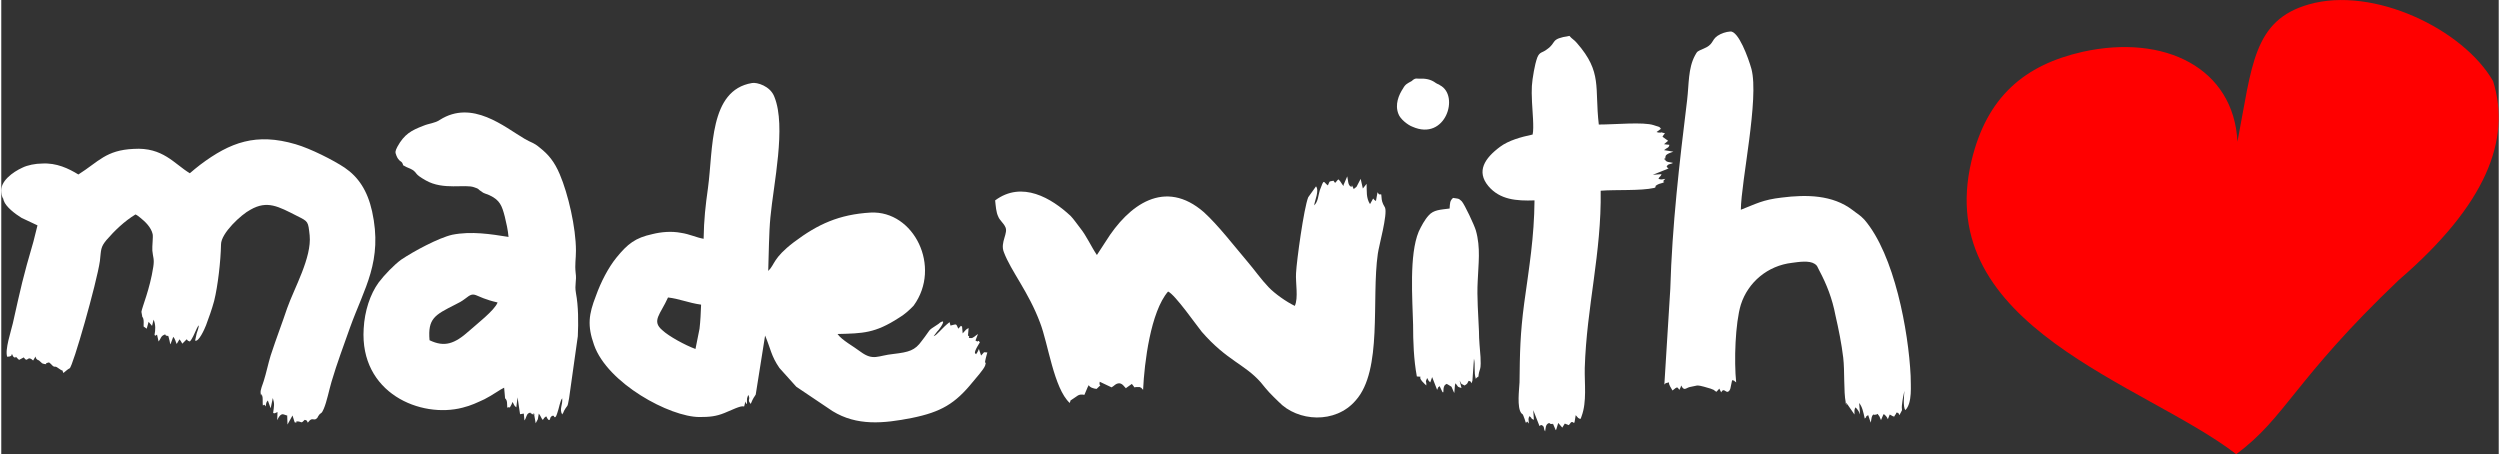
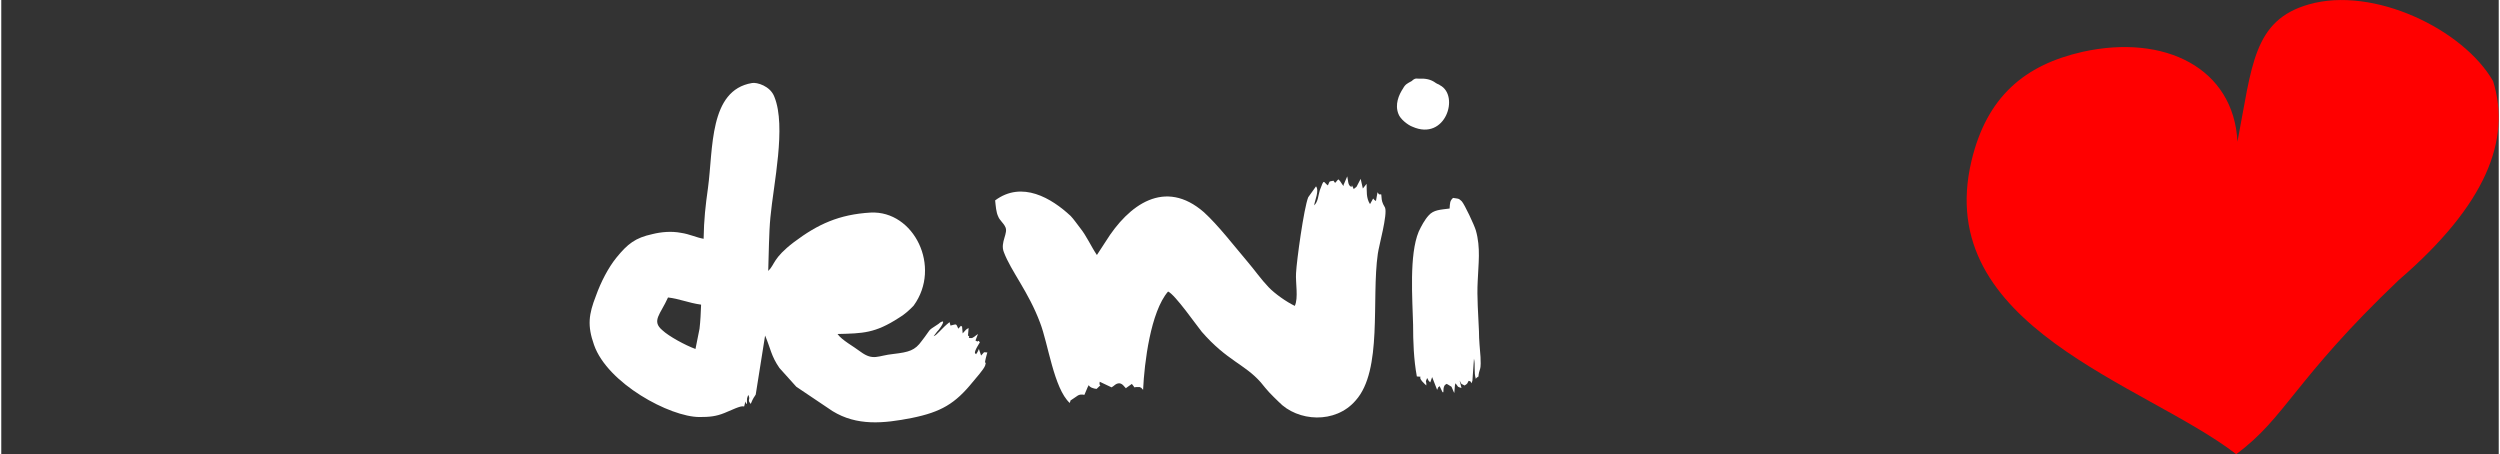
<svg xmlns="http://www.w3.org/2000/svg" xml:space="preserve" width="1800px" height="327px" version="1.1" style="shape-rendering:geometricPrecision; text-rendering:geometricPrecision; image-rendering:optimizeQuality; fill-rule:evenodd; clip-rule:evenodd" viewBox="0 0 8001 1455">
  <rect x="0" y="0" width="8001" height="1455" fill="#333333" stroke="none" />
  <defs>
    <style type="text/css">
   
    .fil1 {fill:red}
    .fil0 {fill:white}
   
  </style>
  </defs>
  <g id="Layer_x0020_1">
    <g id="_2640049548320">
      <path class="fil0" d="M2250 765c-23,-4 -45,-15 -72,-19 -31,-6 -64,-3 -92,4 -55,12 -79,31 -115,75 -26,32 -50,78 -66,123 -23,59 -28,95 -6,157 43,123 243,231 338,231 32,0 53,-2 80,-13 22,-9 52,-24 61,-21 0,0 1,0 2,0l4 -16c3,8 1,8 5,7 0,-20 -1,-13 4,-28 9,17 -5,14 8,29 9,-22 11,-21 16,-30l30 -189c18,42 19,65 46,104l54 60 116 78c78,48 163,40 254,22 94,-19 139,-46 195,-115 9,-11 36,-41 40,-53 7,-25 -9,15 7,-42 -1,0 -1,0 -1,0l-2 0c-11,-1 -5,-2 -17,10l-7 -21c-2,5 -6,13 -7,14 -5,3 2,6 -5,0 -5,-5 15,-35 15,-35 -9,-10 4,0 -5,-5 -2,0 1,5 -9,-1l8 -21c-8,5 -16,14 -22,13 -16,0 1,-3 -10,-8l2 -24c-8,4 -4,2 -10,7l-9 10 -2 -22c-6,-2 0,-6 -12,7 -8,-17 -4,-15 -25,-10l-3 -11c-25,19 -41,43 -51,45 6,-7 9,-13 16,-20 8,-10 25,-36 5,-24 -6,5 -3,3 -9,7 -34,22 -18,11 -50,52 -22,31 -41,36 -91,42 -50,5 -64,23 -105,-7 -22,-17 -60,-37 -74,-57 81,-2 120,-2 197,-52 16,-9 35,-26 47,-39 90,-124 1,-305 -138,-298 -101,6 -169,37 -246,95 -68,52 -60,71 -82,92 2,-54 2,-120 7,-172 10,-107 51,-290 13,-385 -13,-36 -57,-48 -72,-45 -138,23 -124,211 -141,336 -8,57 -13,101 -14,163zm-26 353l13 -65c3,-26 4,-51 5,-77 -42,-6 -70,-19 -106,-23 -24,54 -54,75 -18,105 20,19 73,48 106,60z" />
-       <path class="fil0" d="M604 555c-50,-30 -86,-84 -180,-78 -89,4 -112,41 -177,82 -31,-19 -70,-38 -117,-35 -20,0 -46,5 -62,13 -31,14 -73,44 -68,80 1,7 1,8 3,13l2 5c1,0 1,1 1,1 0,1 2,7 2,7 7,20 36,42 57,55l51 24 -13 52c-35,120 -39,142 -66,262 -6,26 -26,85 -18,107l8 -1c5,-3 5,0 7,-8 2,2 2,5 3,6l2 3c10,7 -3,0 4,2 11,0 -3,-6 6,0 0,0 5,6 8,8l15 -8c14,20 10,-9 30,10l6 -10c1,0 1,-2 2,-3 1,8 3,8 8,12 1,0 2,0 2,0l11 10c0,0 5,2 6,2 18,2 -6,0 16,-5l6 5c14,16 10,3 23,13 25,18 9,-2 17,16 7,-5 13,-12 20,-15 10,-4 87,-274 97,-344 4,-37 2,-44 21,-67 26,-30 57,-60 93,-82 5,2 11,7 16,11 15,12 34,30 39,52 2,9 -2,38 -1,53 2,22 7,26 3,52 -11,72 -36,129 -38,144l3 17c2,4 -1,-6 3,5 2,7 1,15 1,25l10 7 6 -22 11 13 5 -20c7,16 6,33 3,49 4,4 1,3 8,-1l5 22c7,-8 7,-17 17,-21 9,-4 1,-1 7,2 10,4 5,-6 11,16l2 10c0,1 1,1 1,2 3,-9 5,-12 9,-24 7,8 7,15 11,23l9 -15c3,4 6,8 9,14l14 -14c6,5 1,4 5,5l5 2c3,-2 9,-13 11,-17l12 -26c7,-13 1,-2 6,-9 -1,11 -5,19 -7,26l-5 23c11,6 30,-36 35,-49 9,-24 19,-52 26,-78 12,-48 21,-128 22,-181 0,-36 65,-96 94,-111 54,-31 89,-11 150,20 36,18 35,17 40,62 7,71 -49,168 -72,233 -16,48 -34,94 -53,152 -8,26 -14,56 -22,81 -3,11 -12,29 -10,40 3,23 0,-13 6,12 1,7 0,18 1,27 6,-2 3,-6 9,3 2,-11 1,-12 7,-19l9 25 7 -33c6,20 4,24 1,48 5,2 5,1 14,-3l-1 26c4,-8 11,-23 22,-18l9 3c0,0 1,-1 1,0l1 29 16 -29 7 22c16,3 -4,-2 9,-3 0,0 1,0 2,0l5 1c8,2 5,5 16,-6 8,2 6,1 10,9l7 -8c10,-8 14,4 24,-8 1,-3 2,-4 6,-10 9,-9 6,-1 14,-18 10,-23 17,-60 25,-87 18,-61 39,-116 59,-173 46,-128 106,-213 71,-373 -15,-67 -44,-110 -88,-140 -36,-24 -109,-61 -157,-75 -126,-37 -209,-7 -306,66 -12,9 -21,17 -33,27z" />
-       <path class="fil0" d="M1625 759c-57,-9 -119,-19 -180,-7 -44,10 -124,53 -164,80 -22,16 -54,49 -72,73 -27,37 -45,91 -48,148 -13,207 183,288 317,253 28,-7 46,-16 70,-27 24,-12 53,-33 63,-37l3 34c8,7 6,17 7,30 12,-5 4,7 13,-9 4,-7 0,-3 4,-9 6,10 4,11 12,17l4 -32 8 54 12 -2 2 22c7,-9 5,-17 13,-23 12,-5 1,-1 10,1 0,0 1,2 1,2 0,0 2,0 3,0 18,3 -11,-8 4,0l5 29 7 -13c0,-1 2,-13 3,-18 7,9 6,11 12,20 6,-4 2,-2 5,-6l5 -4c0,0 1,-1 2,-1 11,24 13,4 13,4 7,-6 1,-6 11,-6 0,0 4,15 11,-8 6,-16 9,-40 16,-48 2,22 -10,34 0,52 0,-1 1,-3 1,-3 0,2 1,-1 2,-2 1,-3 2,-4 3,-7 12,-22 10,-6 16,-40l28 -199c2,-44 2,-96 -6,-138 -5,-29 3,-38 -1,-65 -3,-28 1,-43 1,-71 0,-74 -25,-182 -52,-245 -17,-40 -36,-63 -64,-85 -20,-17 -26,-15 -48,-28 -65,-38 -168,-127 -272,-61 -16,11 -34,11 -53,19 -39,15 -61,27 -83,67 -7,14 -8,17 -3,29 6,15 14,18 15,19l3 3c9,11 -7,-10 2,4 4,7 -6,0 6,7 8,5 17,7 25,12 18,12 4,12 43,34 56,32 126,11 155,22 19,6 10,6 24,14 8,7 17,7 26,12 32,15 39,33 48,68 5,21 10,42 12,65zm-253 331c48,23 80,12 127,-30 22,-20 82,-66 91,-91 -80,-18 -69,-40 -104,-12 -12,9 -18,12 -32,19 -65,33 -88,44 -82,114z" />
    </g>
    <g id="_2640049548928">
-       <path class="fil0" d="M5328 1232c6,-6 2,-4 15,-7 -2,7 7,18 11,26 17,-14 15,-11 22,-2 3,-5 4,-8 6,-14 9,19 15,8 27,5l24 -5c13,0 31,7 43,10l10 4c1,1 3,2 5,4 0,0 1,1 2,1 0,0 1,1 2,1l9 -10 6 12c8,-16 14,1 22,-2 9,-6 7,-11 13,-37 13,3 1,-1 13,7 -7,-68 -3,-190 15,-249 23,-72 86,-125 164,-134 22,-3 55,-8 72,3 9,5 9,10 15,21 24,45 42,91 52,144 10,43 20,93 25,136 5,42 1,109 8,143 11,28 -12,-19 8,10l20 29c0,-12 -1,-15 3,-23 5,4 12,13 15,23l-3 -37c10,12 13,28 18,50 11,-10 -2,-4 11,-11l8 24c2,-7 2,-16 5,-22 5,-7 4,-3 7,-3l6 -1c3,1 1,-8 10,6 3,6 2,6 5,12l8 -19c8,3 1,0 8,6 2,2 5,7 6,10l6 -15 11 6c8,-1 -3,9 6,-4 4,-5 3,-4 4,-8 9,1 5,-1 10,8l8 -15c1,-1 -1,-9 0,-16 2,-20 5,-33 8,-47 -1,16 -5,51 3,62 23,-23 17,-79 17,-110 -7,-144 -52,-388 -148,-500 -15,-16 -23,-19 -38,-31 -64,-49 -148,-50 -227,-40 -61,7 -82,20 -131,39 1,-91 59,-356 34,-451 -10,-36 -42,-123 -68,-120 -14,1 -29,6 -41,14 -21,15 -11,28 -47,42 -17,8 -17,6 -25,21 -22,41 -19,91 -25,142 -25,204 -48,401 -54,606l-19 306z" />
      <path class="fil0" d="M3184 642c2,18 3,38 10,52 4,11 17,21 22,32 12,20 -17,50 -4,82 23,61 79,127 116,226 26,67 44,210 95,257 5,-11 -2,-3 4,-9l6 -4c14,-8 17,-17 37,-13l11 -26c1,0 1,-2 1,-2 1,-2 1,-2 2,-3 3,7 15,11 25,12 23,-23 6,-1 10,-23l38 18c8,-4 13,-13 25,-13 10,1 15,10 21,16 0,0 2,-2 2,-2l17 -12c12,14 4,11 14,10l11 0c11,6 1,-1 11,9 4,-87 24,-250 80,-315 22,9 93,111 108,129 81,93 137,103 189,162 11,14 19,23 27,32 11,12 18,18 30,30 61,64 182,72 247,-4 87,-97 50,-324 71,-470 3,-24 32,-127 23,-148l-6 -11c-5,-11 -5,-19 -6,-31 -7,-2 -5,4 -12,-7l-5 28c-5,-3 -5,-3 -9,-8l-10 18c-13,-20 -10,-42 -11,-65l-12 15 -7 -31 -13 25c-1,2 -6,4 -9,8 -13,-27 0,-2 -11,-9 -8,-6 -7,-19 -10,-32l-12 28c0,0 1,2 0,3 -4,-4 -11,-17 -13,-18 -9,-7 0,-5 -6,-1l-5 6c-1,1 -1,1 -3,3l-5 -7c-17,3 -11,1 -18,15 -15,-10 -11,-25 -26,16 -5,16 -5,36 -18,48 2,-16 17,-47 6,-61l-25 35c-14,35 -37,203 -39,243 -2,30 8,80 -4,105 -27,-13 -64,-39 -84,-60 -24,-25 -44,-54 -67,-81 -45,-53 -94,-117 -140,-159 -125,-109 -241,-25 -315,94l-28 43c-19,-28 -33,-61 -54,-87 -8,-10 -21,-29 -30,-38 -61,-57 -156,-114 -242,-50z" />
-       <path class="fil0" d="M4906 431c-38,8 -77,19 -104,39 -50,37 -77,79 -38,126 37,44 90,48 148,46 -1,118 -17,213 -33,329 -13,98 -14,159 -15,254 -1,22 -9,81 6,99 7,7 1,-2 6,7 2,4 7,19 8,23 5,1 1,-10 10,3 -1,-14 -3,-15 2,-24 10,8 2,7 14,12l-2 -31 20 51c0,1 4,-6 9,-2 8,5 3,10 9,19 2,-10 1,-22 11,-26 3,-2 2,0 6,2 0,0 1,0 1,0 19,3 -5,-5 7,-1l9 21c2,0 1,-3 2,-3l6 -20 13 15 8 -13 13 5 7 -9c11,-6 9,19 15,-23l8 9c8,4 7,6 11,-6 17,-46 9,-104 10,-154 6,-197 54,-368 51,-568 50,-4 126,1 172,-9 14,-8 -8,0 11,-11 5,-3 16,-4 21,-8 0,-1 -6,0 -2,-5l5 -5c-12,2 -12,3 -22,0 4,-9 7,-6 10,-15l-28 2 50 -20c2,-8 0,4 -3,-3 -3,-7 -5,-1 -1,-6 5,-7 10,-4 19,-9 -8,-3 -24,-1 -26,-12 -3,-14 -2,14 1,-4l1 -6c2,-7 19,-12 25,-14l-30 -5c9,-8 16,-7 17,-17l-17 -2 13 -11 -18 -13c3,-5 5,-8 8,-11l-12 -3c0,0 -1,0 -2,1 -5,-1 -4,1 -13,-2 5,-4 8,-6 15,-11 -11,-4 -4,-1 -3,-4l-21 -7c-33,-11 -124,-2 -176,-2 -14,-120 12,-167 -70,-261 -9,-11 -16,-13 -24,-23 -64,10 -39,20 -72,43 -15,12 -23,7 -31,26 -5,14 -8,28 -11,44 -7,40 -8,53 -6,99 1,25 7,83 2,104z" />
      <path class="fil0" d="M4640 668c-30,4 -51,4 -67,22 -13,14 -24,35 -32,52 -31,74 -20,217 -18,298 0,54 2,112 12,166 28,3 -6,-5 25,24 2,1 5,5 5,5 1,-3 0,-11 -1,-14 0,0 1,-1 1,-3 0,0 1,-1 1,-2l2 -5c6,9 1,6 10,14l6 -17 16 41c6,-12 -1,-4 8,-12l10 21c0,-2 0,-3 0,-3 5,9 -2,-16 9,-23 8,-5 -1,-2 6,-1l13 8c4,8 5,13 9,20l2 -24c1,-7 2,-6 2,-7 11,14 4,10 19,15l-6 -24c9,16 2,8 16,16 11,-7 7,-5 13,-15 10,4 1,-3 10,8 0,-5 2,-7 2,-8l5 -71c5,21 -1,43 6,65 2,-5 4,-4 8,-8 4,10 -4,4 5,-22 4,-12 2,-27 2,-40 -2,-28 -5,-54 -5,-83 -2,-53 -7,-108 -4,-161 2,-54 10,-106 -6,-162 -5,-17 -36,-83 -45,-93 -11,-11 -12,-8 -28,-11 -10,9 -10,16 -11,34z" />
      <path class="fil0" d="M4524 255l-6 5c-13,7 -20,10 -27,23 -14,21 -27,52 -15,82 6,17 31,36 45,41 106,47 152,-100 88,-133 -3,-3 -7,-3 -13,-7 -16,-12 -33,-15 -54,-14 -9,0 -10,-2 -18,3z" />
    </g>
    <path class="fil1" d="M7164 454c-12,-236 -233,-346 -496,-288 -186,42 -307,144 -356,349 -127,532 555,714 848,940 159,-117 186,-239 521,-558 281,-242 360,-450 302,-637 -96,-167 -384,-305 -590,-246 -179,51 -182,196 -229,440z" />
  </g>
</svg>